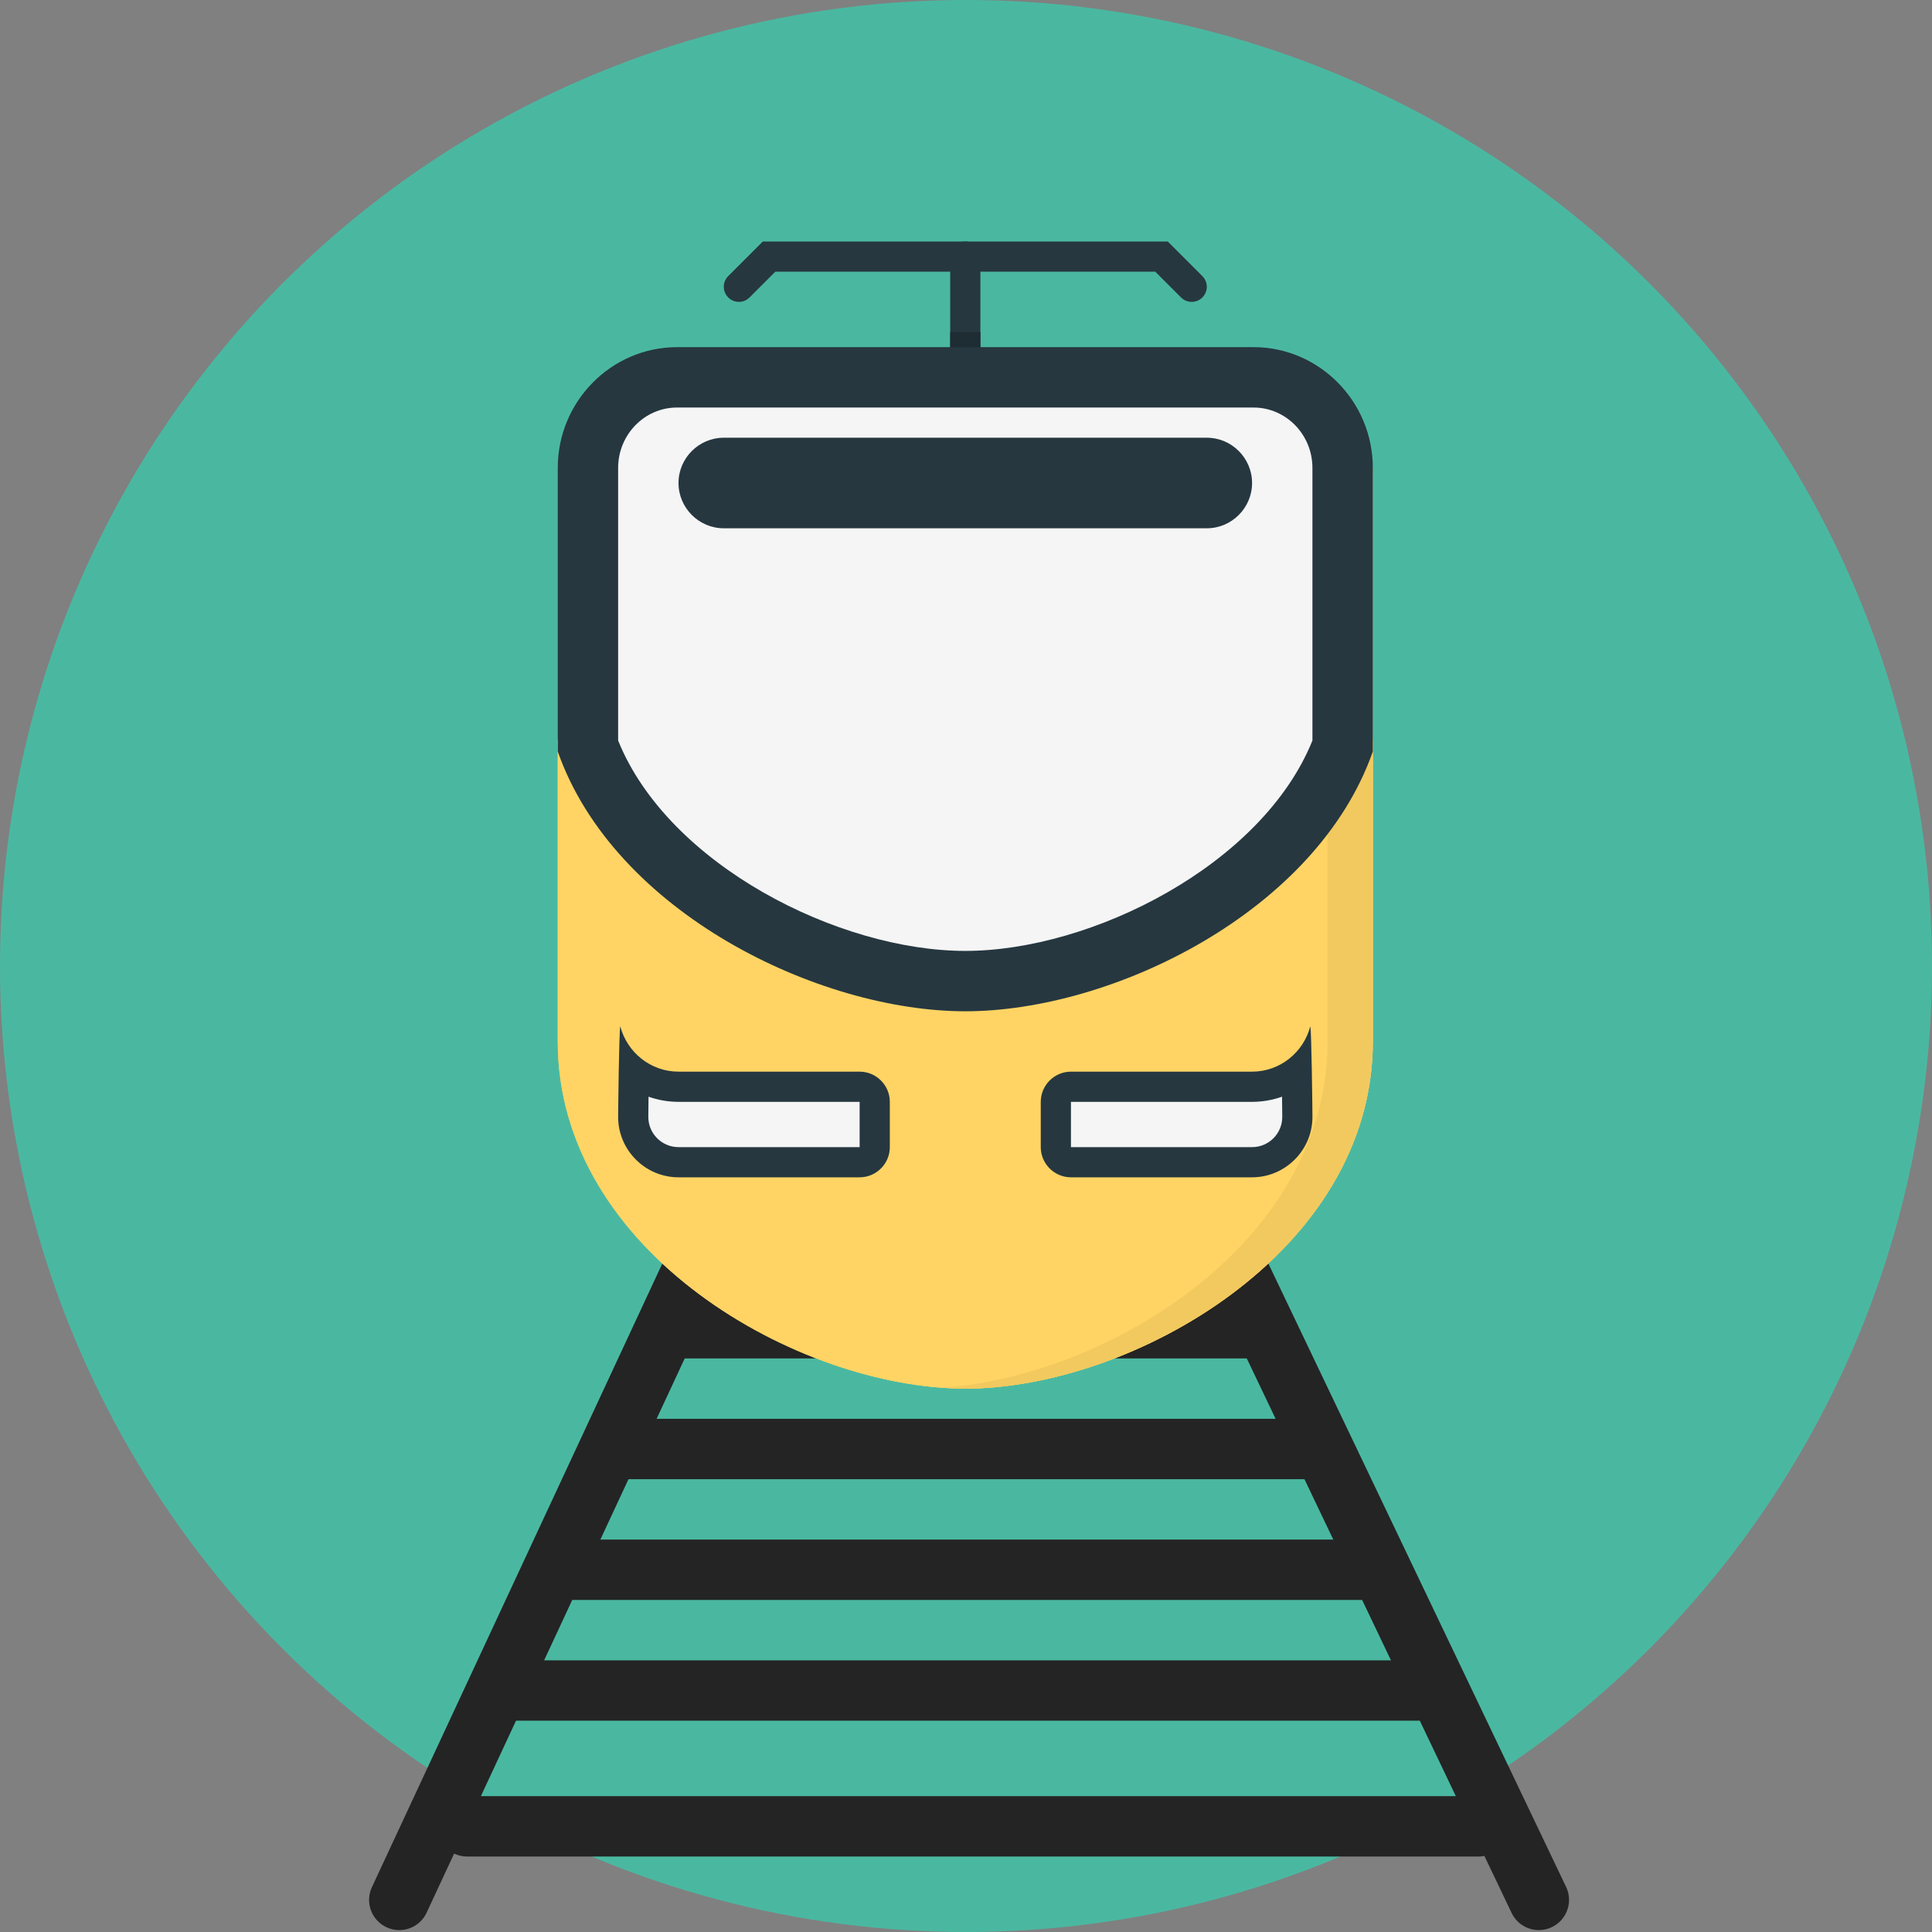
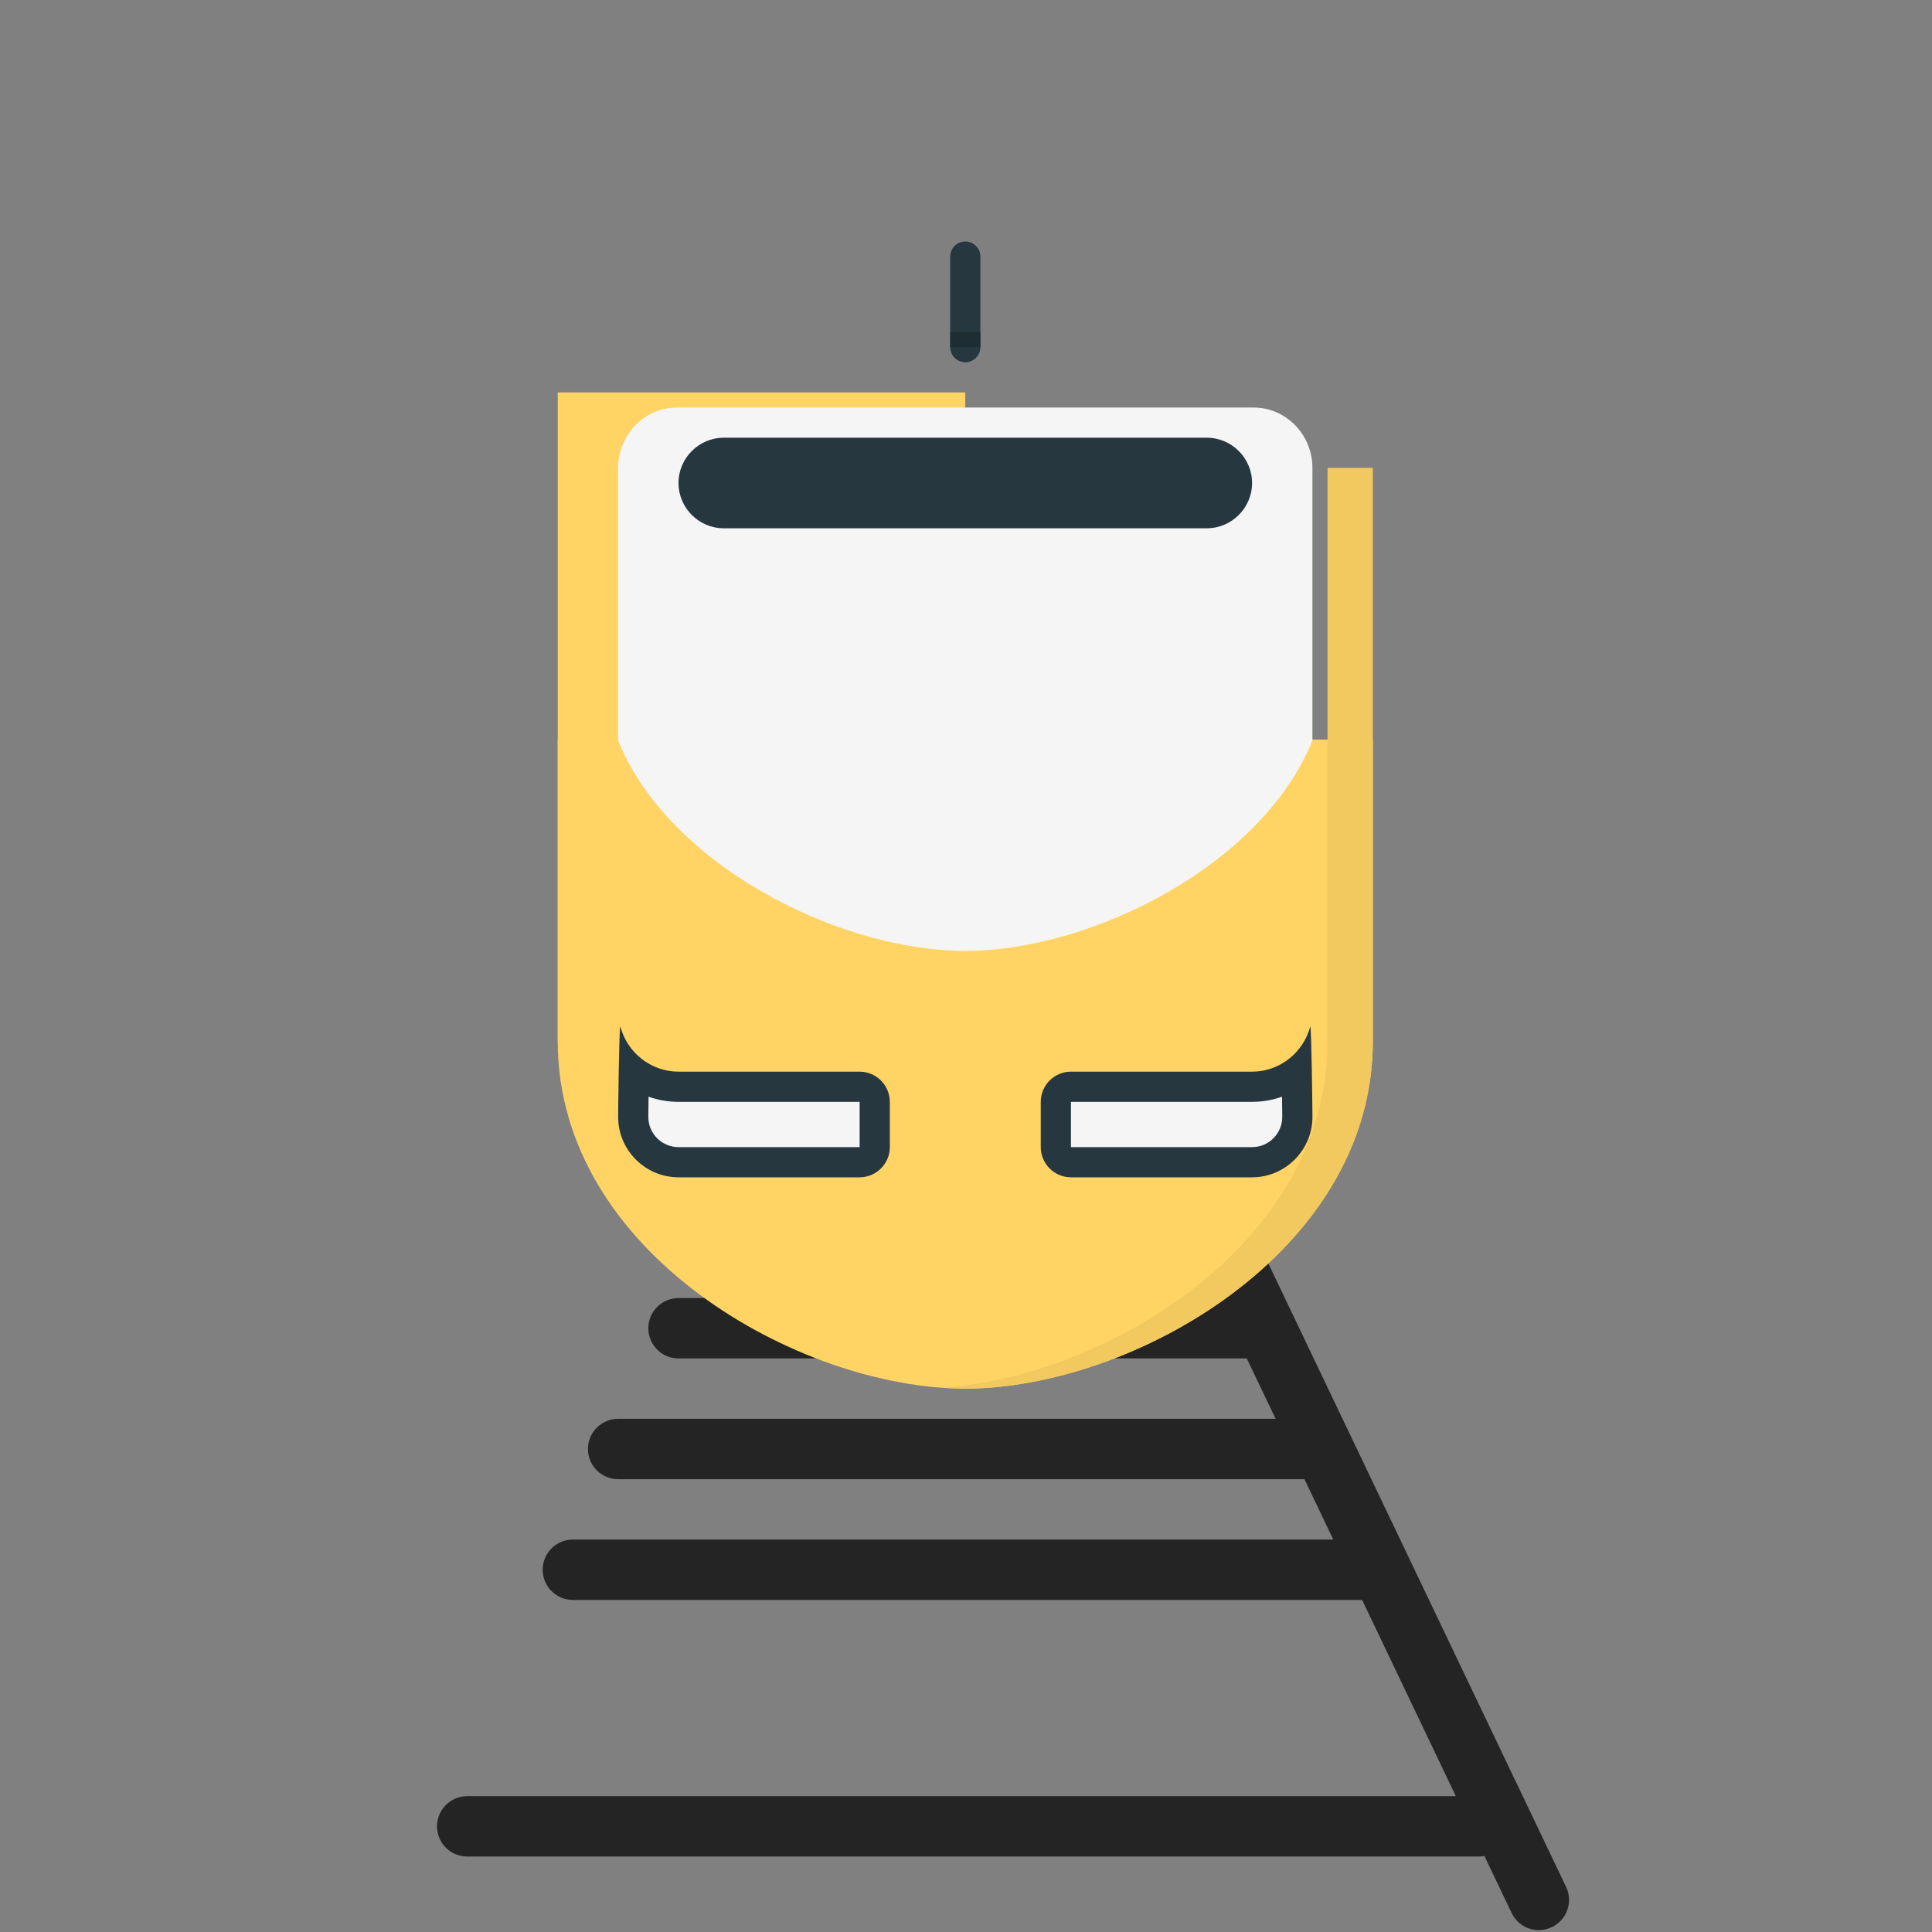
<svg xmlns="http://www.w3.org/2000/svg" version="1.1" id="Layer_1" viewBox="0 0 512 512" xml:space="preserve">
  <rect x="0" y="0" width="512" height="512" fill="#808080" stroke="none" />
-   <circle style="fill:#4AB8A1;" cx="256" cy="256" r="256" />
  <g>
-     <path style="fill:#242424;" d="M105.808,511.5c-1.132,0-2.28-0.244-3.372-0.752c-4.004-1.868-5.74-6.624-3.876-10.628l78-167.5   c1.864-4.004,6.624-5.752,10.628-3.88c4.004,1.868,5.74,6.624,3.876,10.628l-78,167.5C111.708,509.788,108.82,511.5,105.808,511.5z   " />
    <path style="fill:#242424;" d="M407.816,511.5c-2.988,0-5.852-1.68-7.224-4.556l-80-167.5c-1.908-3.988-0.22-8.76,3.772-10.672   c3.984-1.9,8.756-0.212,10.664,3.772l80,167.5c1.908,3.988,0.22,8.76-3.772,10.668C410.148,511.252,408.976,511.5,407.816,511.5z" />
    <path style="fill:#242424;" d="M331.812,360h-152c-4.416,0-8-3.584-8-8s3.584-8,8-8h152c4.416,0,8,3.584,8,8   S336.228,360,331.812,360z" />
    <path style="fill:#242424;" d="M347.812,392h-184c-4.416,0-8-3.584-8-8s3.584-8,8-8h184c4.416,0,8,3.584,8,8   S352.228,392,347.812,392z" />
    <path style="fill:#242424;" d="M363.812,424h-212c-4.416,0-8-3.584-8-8s3.584-8,8-8h212c4.416,0,8,3.584,8,8   S368.228,424,363.812,424z" />
-     <path style="fill:#242424;" d="M375.812,456h-244c-4.416,0-8-3.584-8-8s3.584-8,8-8h244c4.416,0,8,3.584,8,8   S380.228,456,375.812,456z" />
    <path style="fill:#242424;" d="M391.812,492h-268c-4.416,0-8-3.584-8-8s3.584-8,8-8h268c4.416,0,8,3.584,8,8   S396.228,492,391.812,492z" />
  </g>
  <path id="SVGCleanerId_0" style="fill:#FFD464;" d="M147.812,196v80c0,56,64,92,108,92s108-36,108-92v-80H147.812z" />
  <g>
-     <path id="SVGCleanerId_0_1_" style="fill:#FFD464;" d="M147.812,196v80c0,56,64,92,108,92s108-36,108-92v-80H147.812z" />
+     <path id="SVGCleanerId_0_1_" style="fill:#FFD464;" d="M147.812,196v80s108-36,108-92v-80H147.812z" />
  </g>
  <g>
-     <path style="fill:#263740;" d="M315.812,80c-1.024,0-2.048-0.392-2.828-1.172L306.156,72H205.468l-6.828,6.828   c-1.564,1.564-4.092,1.564-5.656,0s-1.564-4.092,0-5.656L202.156,64h107.312l9.172,9.172c1.564,1.564,1.564,4.092,0,5.656   C317.86,79.608,316.836,80,315.812,80z" />
    <path style="fill:#263740;" d="M255.812,96c-2.208,0-4-1.792-4-4V68c0-2.208,1.792-4,4-4s4,1.792,4,4v24   C259.812,94.208,258.02,96,255.812,96z" />
  </g>
  <path style="fill:#F2C95F;" d="M351.812,124v152c0,53.504-58.416,88.728-102,91.756c2.032,0.14,4.04,0.244,6,0.244  c44,0,108-36,108-92V124H351.812z" />
-   <path style="fill:#263740;" d="M332.212,92h-76.4h-76.396c-17.352,0-31.604,14.328-31.604,32v75.16  c14.952,42.56,69.028,68.84,108,68.84s93.048-26.28,108-68.84V124C363.812,106.328,349.564,92,332.212,92z" />
  <path style="fill:#F5F5F5;" d="M255.812,252c-33.476,0-78.684-22.772-92-55.748V124c0-8.824,7-16,15.604-16h152.788  c8.604,0,15.604,7.176,15.604,16v72.252C334.496,229.228,289.288,252,255.812,252z" />
  <path style="fill:#263740;" d="M331.812,128c0,6.6-5.4,12-12,12h-128c-6.6,0-12-5.4-12-12l0,0c0-6.6,5.4-12,12-12h128  C326.416,116,331.812,121.4,331.812,128L331.812,128z" />
  <rect x="251.812" y="88" style="fill:#1E2C33;" width="8" height="4" />
  <path style="fill:#263740;" d="M227.812,284h-48c-7.412,0-13.632-5.132-15.428-12c-0.336,1.288-0.572,22.608-0.572,24  c0,8.8,7.2,16,16,16h48c4.4,0,8-3.6,8-8v-12C235.812,287.6,232.212,284,227.812,284z" />
  <path style="fill:#F5F5F5;" d="M179.812,304c-4.412,0-8-3.584-8-8c0-0.712,0.02-2.764,0.056-5.364c2.5,0.888,5.18,1.364,7.944,1.364  h48v12H179.812z" />
  <path style="fill:#263740;" d="M283.812,284h48c7.416,0,13.632-5.132,15.428-12c0.336,1.288,0.572,22.608,0.572,24  c0,8.8-7.2,16-16,16h-48c-4.4,0-8-3.6-8-8v-12C275.812,287.6,279.416,284,283.812,284z" />
  <path style="fill:#F5F5F5;" d="M331.812,304c4.416,0,8-3.584,8-8c0-0.712-0.02-2.764-0.056-5.364  c-2.5,0.884-5.176,1.364-7.944,1.364h-48v12H331.812z" />
</svg>